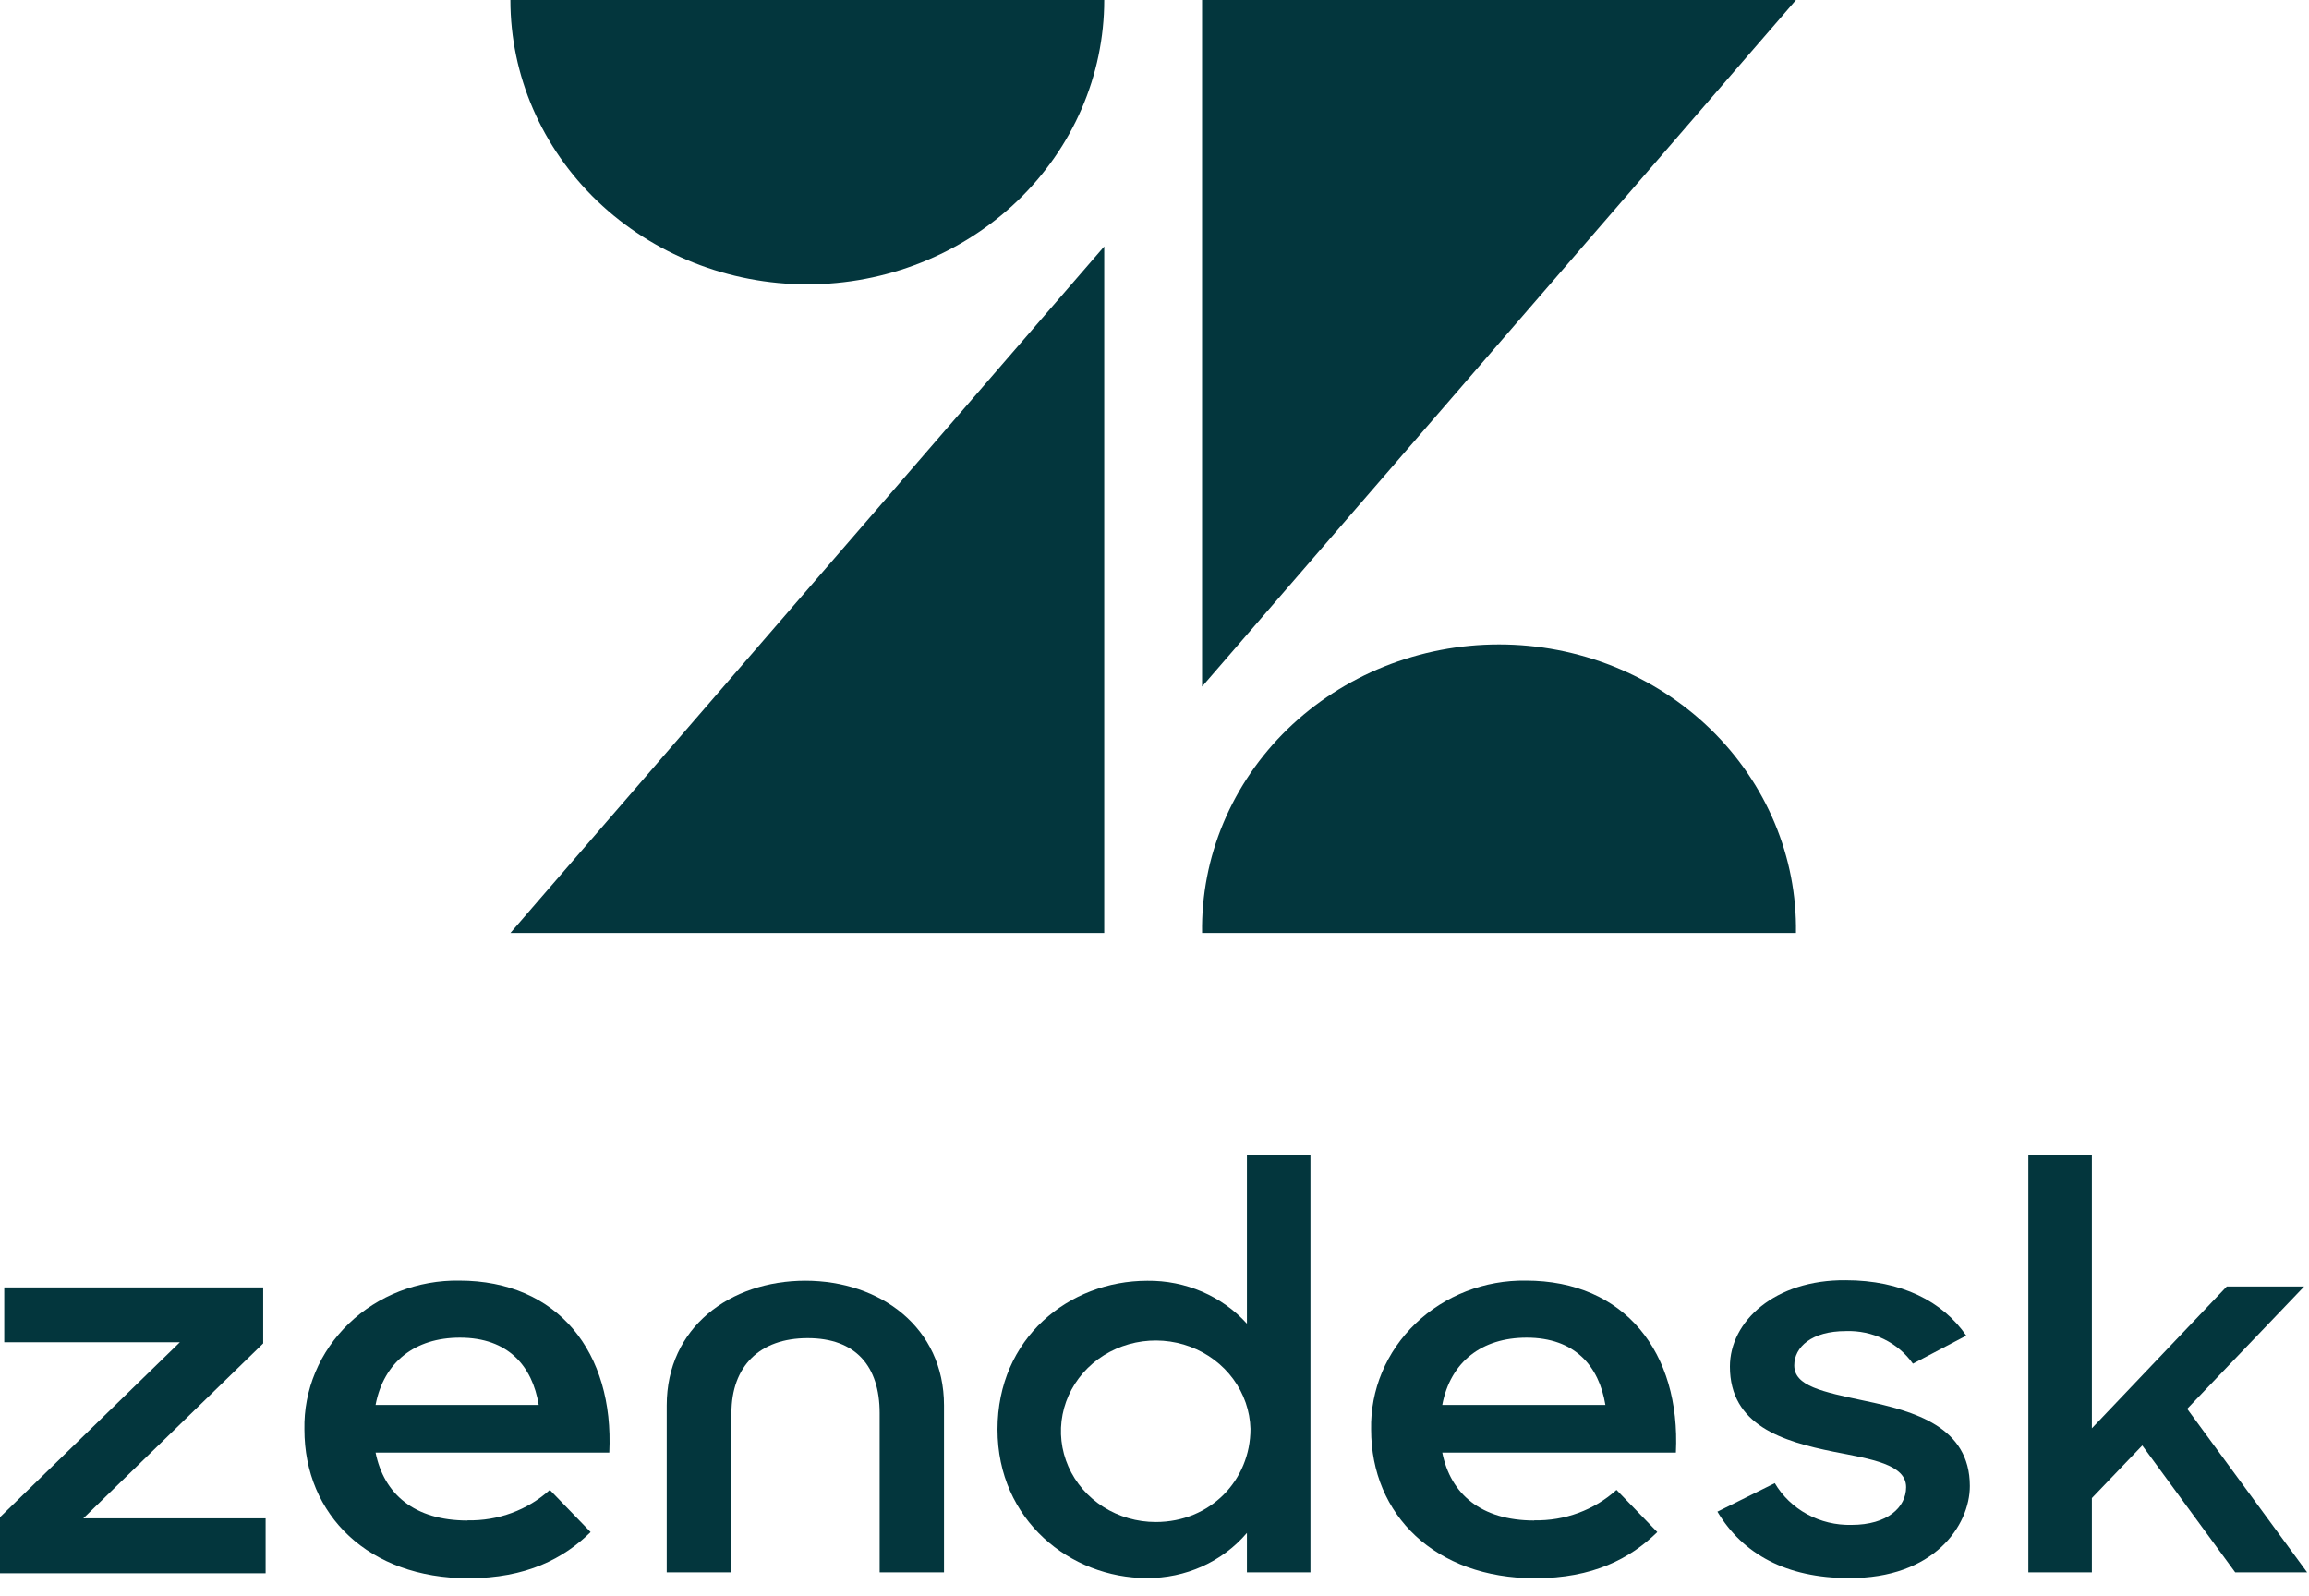
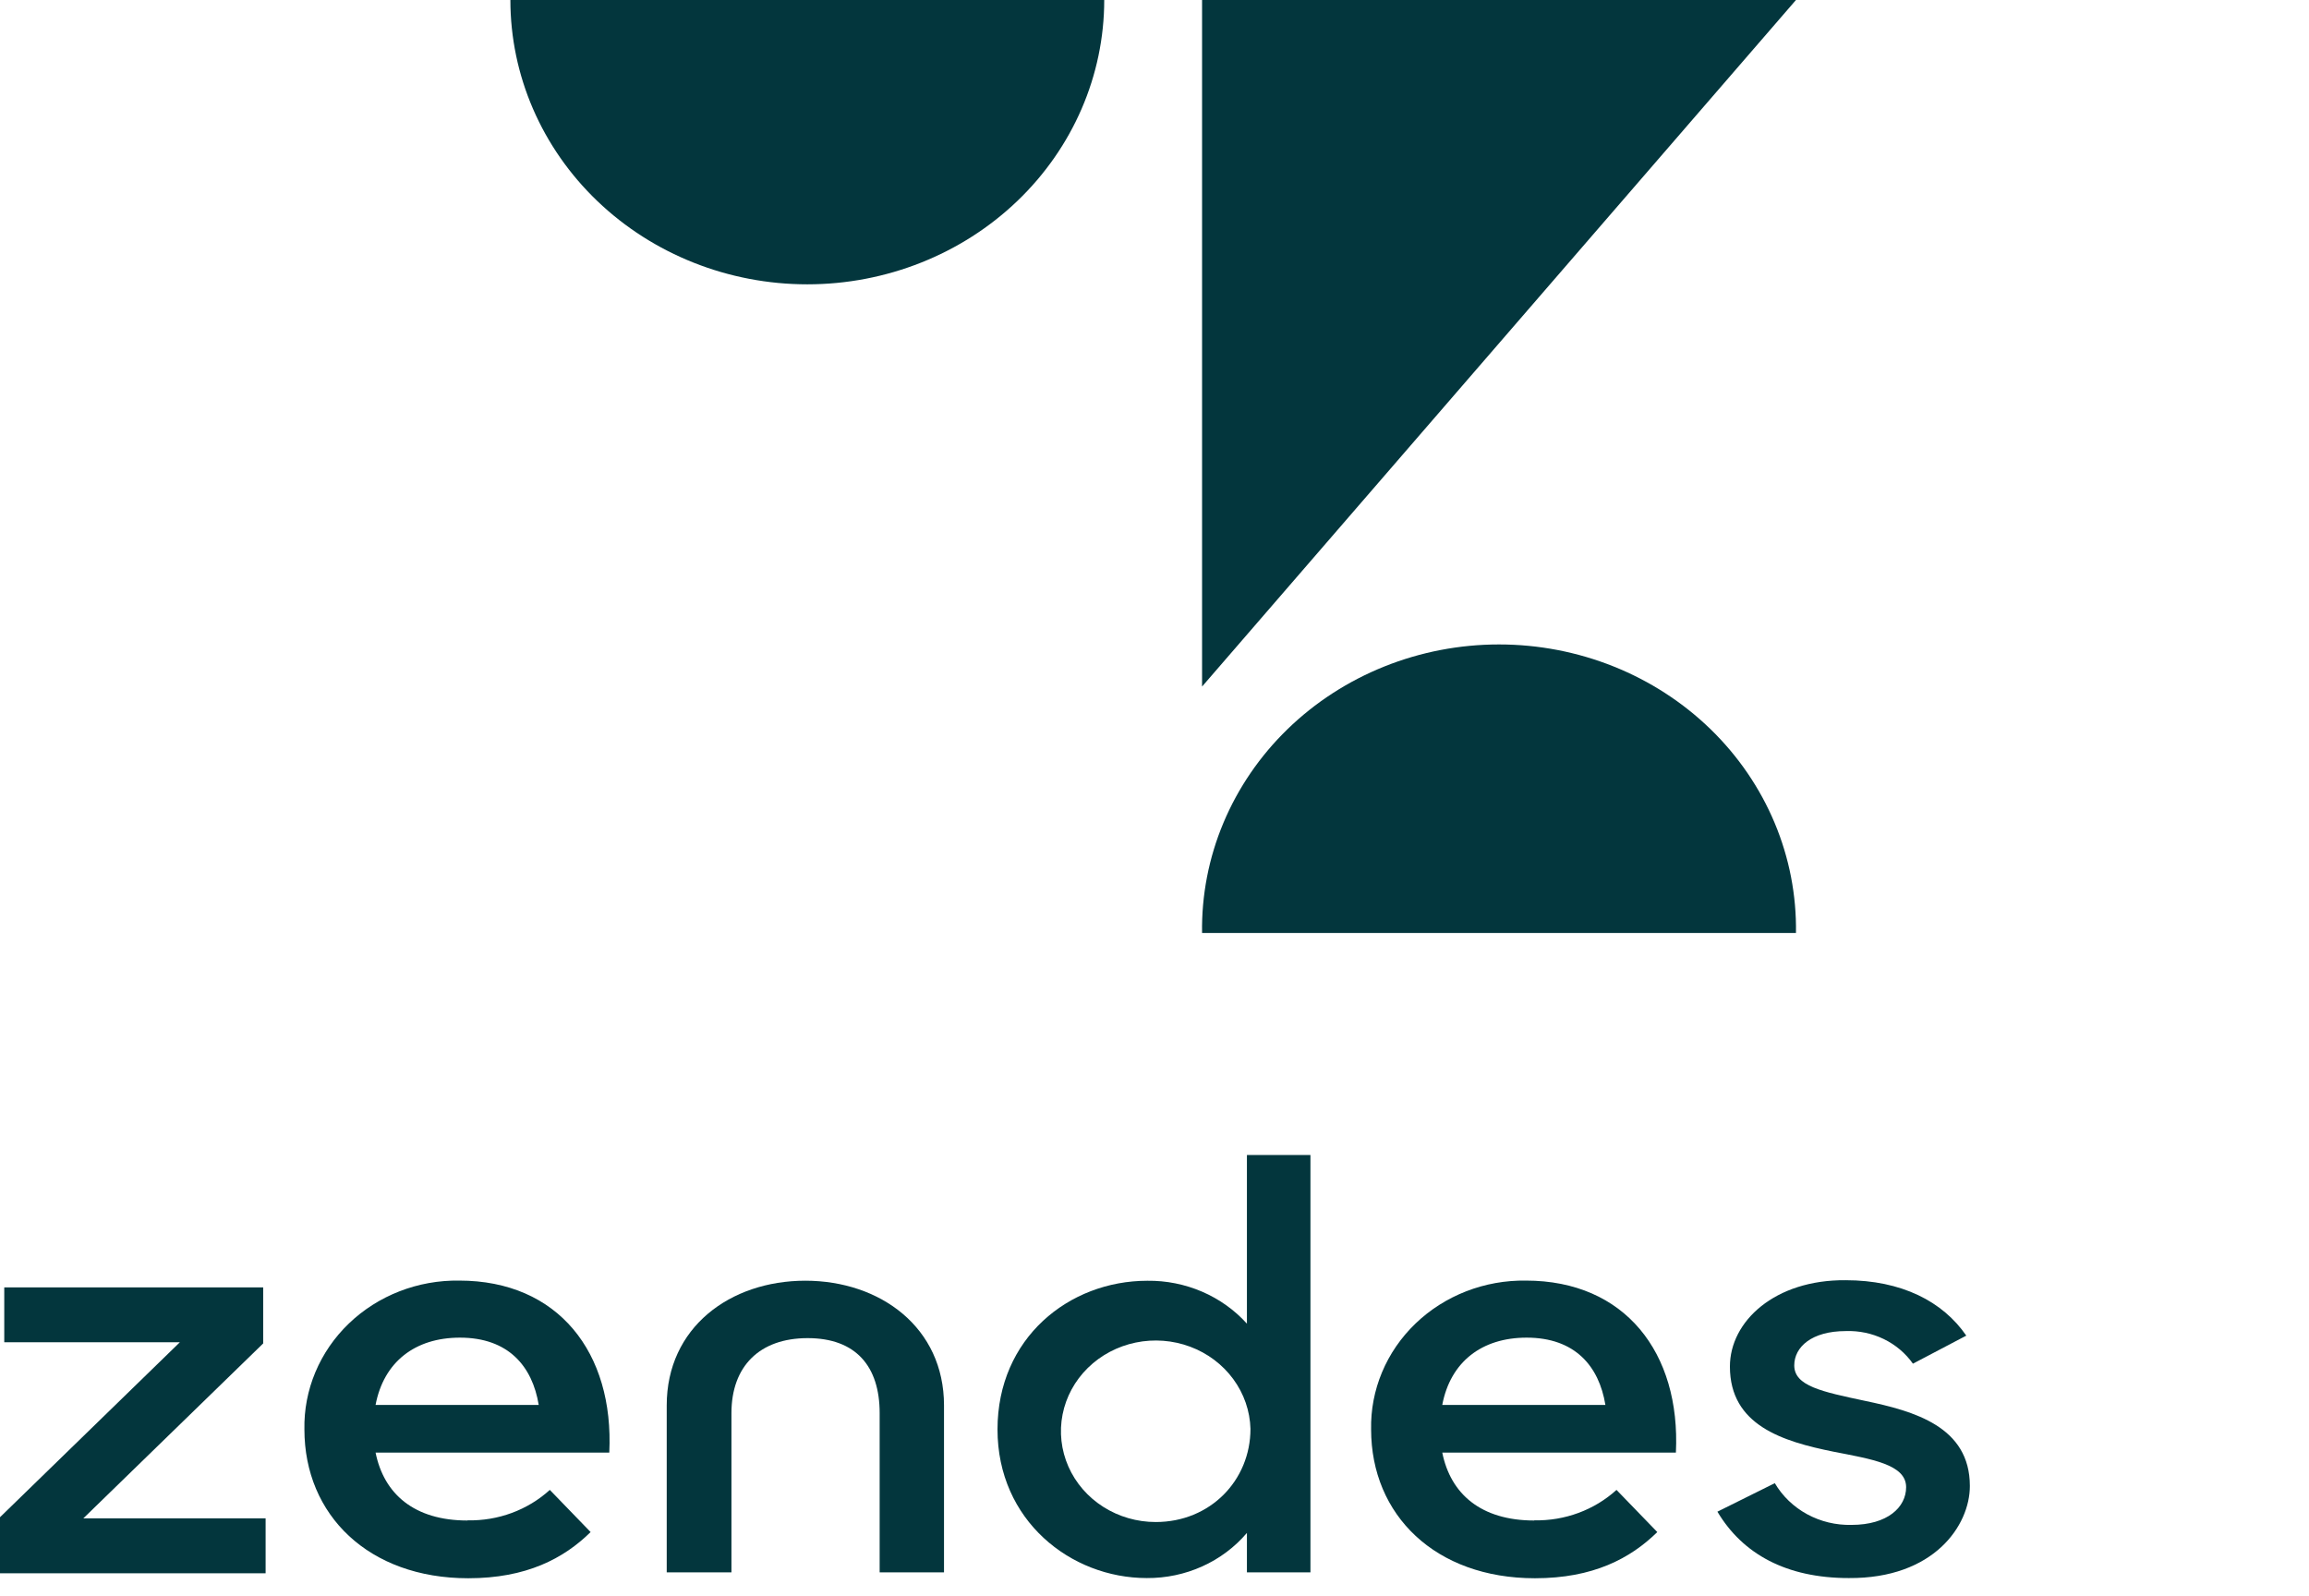
<svg xmlns="http://www.w3.org/2000/svg" width="123" height="85" viewBox="0 0 123 85" fill="none">
  <g id="zendeskl">
-     <path id="Vector" d="M58.822 13.127V49.7H27.188L58.822 13.127Z" fill="#03363D" />
    <path id="Vector_2" d="M58.822 0C58.822 4.017 57.156 7.869 54.189 10.71C51.223 13.55 47.2 15.146 43.005 15.146C38.81 15.146 34.787 13.55 31.82 10.71C28.854 7.869 27.188 4.017 27.188 0H58.822Z" fill="#03363D" />
    <path id="Vector_3" d="M64.034 49.7C64.003 47.692 64.389 45.698 65.171 43.834C65.952 41.971 67.112 40.275 68.584 38.844C70.056 37.414 71.81 36.278 73.745 35.503C75.679 34.728 77.755 34.329 79.852 34.329C81.95 34.329 84.026 34.728 85.96 35.503C87.895 36.278 89.649 37.414 91.121 38.844C92.593 40.275 93.753 41.971 94.534 43.834C95.316 45.698 95.702 47.692 95.671 49.7H64.034Z" fill="#03363D" />
    <path id="Vector_4" d="M64.034 36.572V0H95.671L64.034 36.572Z" fill="#03363D" />
    <path id="Vector_5" d="M81.729 80.987C83.356 81.02 84.93 80.438 86.111 79.366L88.284 81.612C86.846 83.022 84.859 84.072 81.766 84.072C76.46 84.072 73.039 80.705 73.039 76.145C73.017 75.101 73.216 74.064 73.622 73.094C74.028 72.125 74.634 71.244 75.404 70.504C76.174 69.764 77.091 69.18 78.102 68.787C79.112 68.394 80.195 68.2 81.286 68.216C86.551 68.216 89.533 72.053 89.275 77.377H76.829C77.272 79.584 78.893 80.996 81.729 80.996M85.519 74.839C85.181 72.775 83.901 71.255 81.323 71.255C78.927 71.255 77.262 72.552 76.829 74.839H85.519Z" fill="#03363D" />
    <path id="Vector_6" d="M0 80.821L9.58 71.502H0.227V68.579H14.02V71.563L4.44 80.88H14.149V83.806H0V80.821Z" fill="#03363D" />
    <path id="Vector_7" d="M24.907 80.987C26.534 81.022 28.109 80.439 29.289 79.366L31.462 81.612C30.027 83.022 28.037 84.072 24.944 84.072C19.641 84.072 16.216 80.705 16.216 76.145C16.195 75.101 16.393 74.064 16.8 73.094C17.206 72.125 17.812 71.244 18.582 70.504C19.352 69.764 20.269 69.18 21.28 68.787C22.29 68.394 23.373 68.2 24.463 68.216C29.733 68.216 32.714 72.053 32.457 77.377H20.007C20.45 79.584 22.068 80.996 24.903 80.996M28.697 74.839C28.359 72.775 27.076 71.255 24.501 71.255C22.105 71.255 20.44 72.552 20.007 74.839H28.697Z" fill="#03363D" />
    <path id="Vector_8" d="M53.137 76.145C53.137 71.284 56.937 68.225 61.12 68.225C62.124 68.213 63.119 68.412 64.035 68.806C64.951 69.201 65.766 69.782 66.423 70.51V61.527H69.807V83.757H66.423V81.657C65.779 82.415 64.965 83.025 64.042 83.441C63.119 83.857 62.11 84.069 61.09 84.062C57.029 84.062 53.137 80.987 53.137 76.145ZM66.612 76.113C66.586 75.162 66.267 74.241 65.696 73.463C65.125 72.685 64.328 72.085 63.403 71.739C62.478 71.393 61.467 71.316 60.497 71.517C59.526 71.718 58.639 72.189 57.947 72.87C57.254 73.552 56.787 74.413 56.603 75.348C56.419 76.282 56.528 77.248 56.914 78.124C57.3 78.999 57.948 79.747 58.775 80.272C59.603 80.797 60.574 81.078 61.567 81.077C64.474 81.077 66.612 78.854 66.612 76.113Z" fill="#03363D" />
    <path id="Vector_9" d="M91.478 80.53L94.544 79.007C94.95 79.698 95.546 80.27 96.266 80.662C96.986 81.054 97.804 81.25 98.632 81.23C100.551 81.23 101.539 80.287 101.539 79.221C101.539 78.002 99.688 77.727 97.675 77.331C94.968 76.784 92.152 75.931 92.152 72.795C92.152 70.387 94.544 68.164 98.314 68.196C101.286 68.196 103.489 69.321 104.744 71.148L101.901 72.642C101.509 72.086 100.974 71.634 100.348 71.33C99.722 71.026 99.026 70.88 98.325 70.905C96.504 70.905 95.58 71.758 95.58 72.733C95.58 73.832 97.049 74.133 99.347 74.622C101.966 75.17 104.934 75.993 104.934 79.159C104.934 81.262 103.018 84.094 98.484 84.062C95.164 84.062 92.832 82.785 91.489 80.53" fill="#03363D" />
-     <path id="Vector_10" d="M114.118 76.998L111.434 79.801V83.757H108.05V61.524H111.434V76.084L118.619 68.53H122.741L116.511 75.047L122.9 83.757H119.069L114.118 76.998Z" fill="#03363D" />
    <path id="Vector_11" d="M42.907 68.222C38.883 68.222 35.516 70.721 35.516 74.862V83.757H38.964V75.274C38.964 72.778 40.464 71.281 43.025 71.281C45.587 71.281 46.859 72.778 46.859 75.274V83.757H50.287V74.862C50.287 70.721 46.903 68.222 42.893 68.222" fill="#03363D" />
  </g>
</svg>